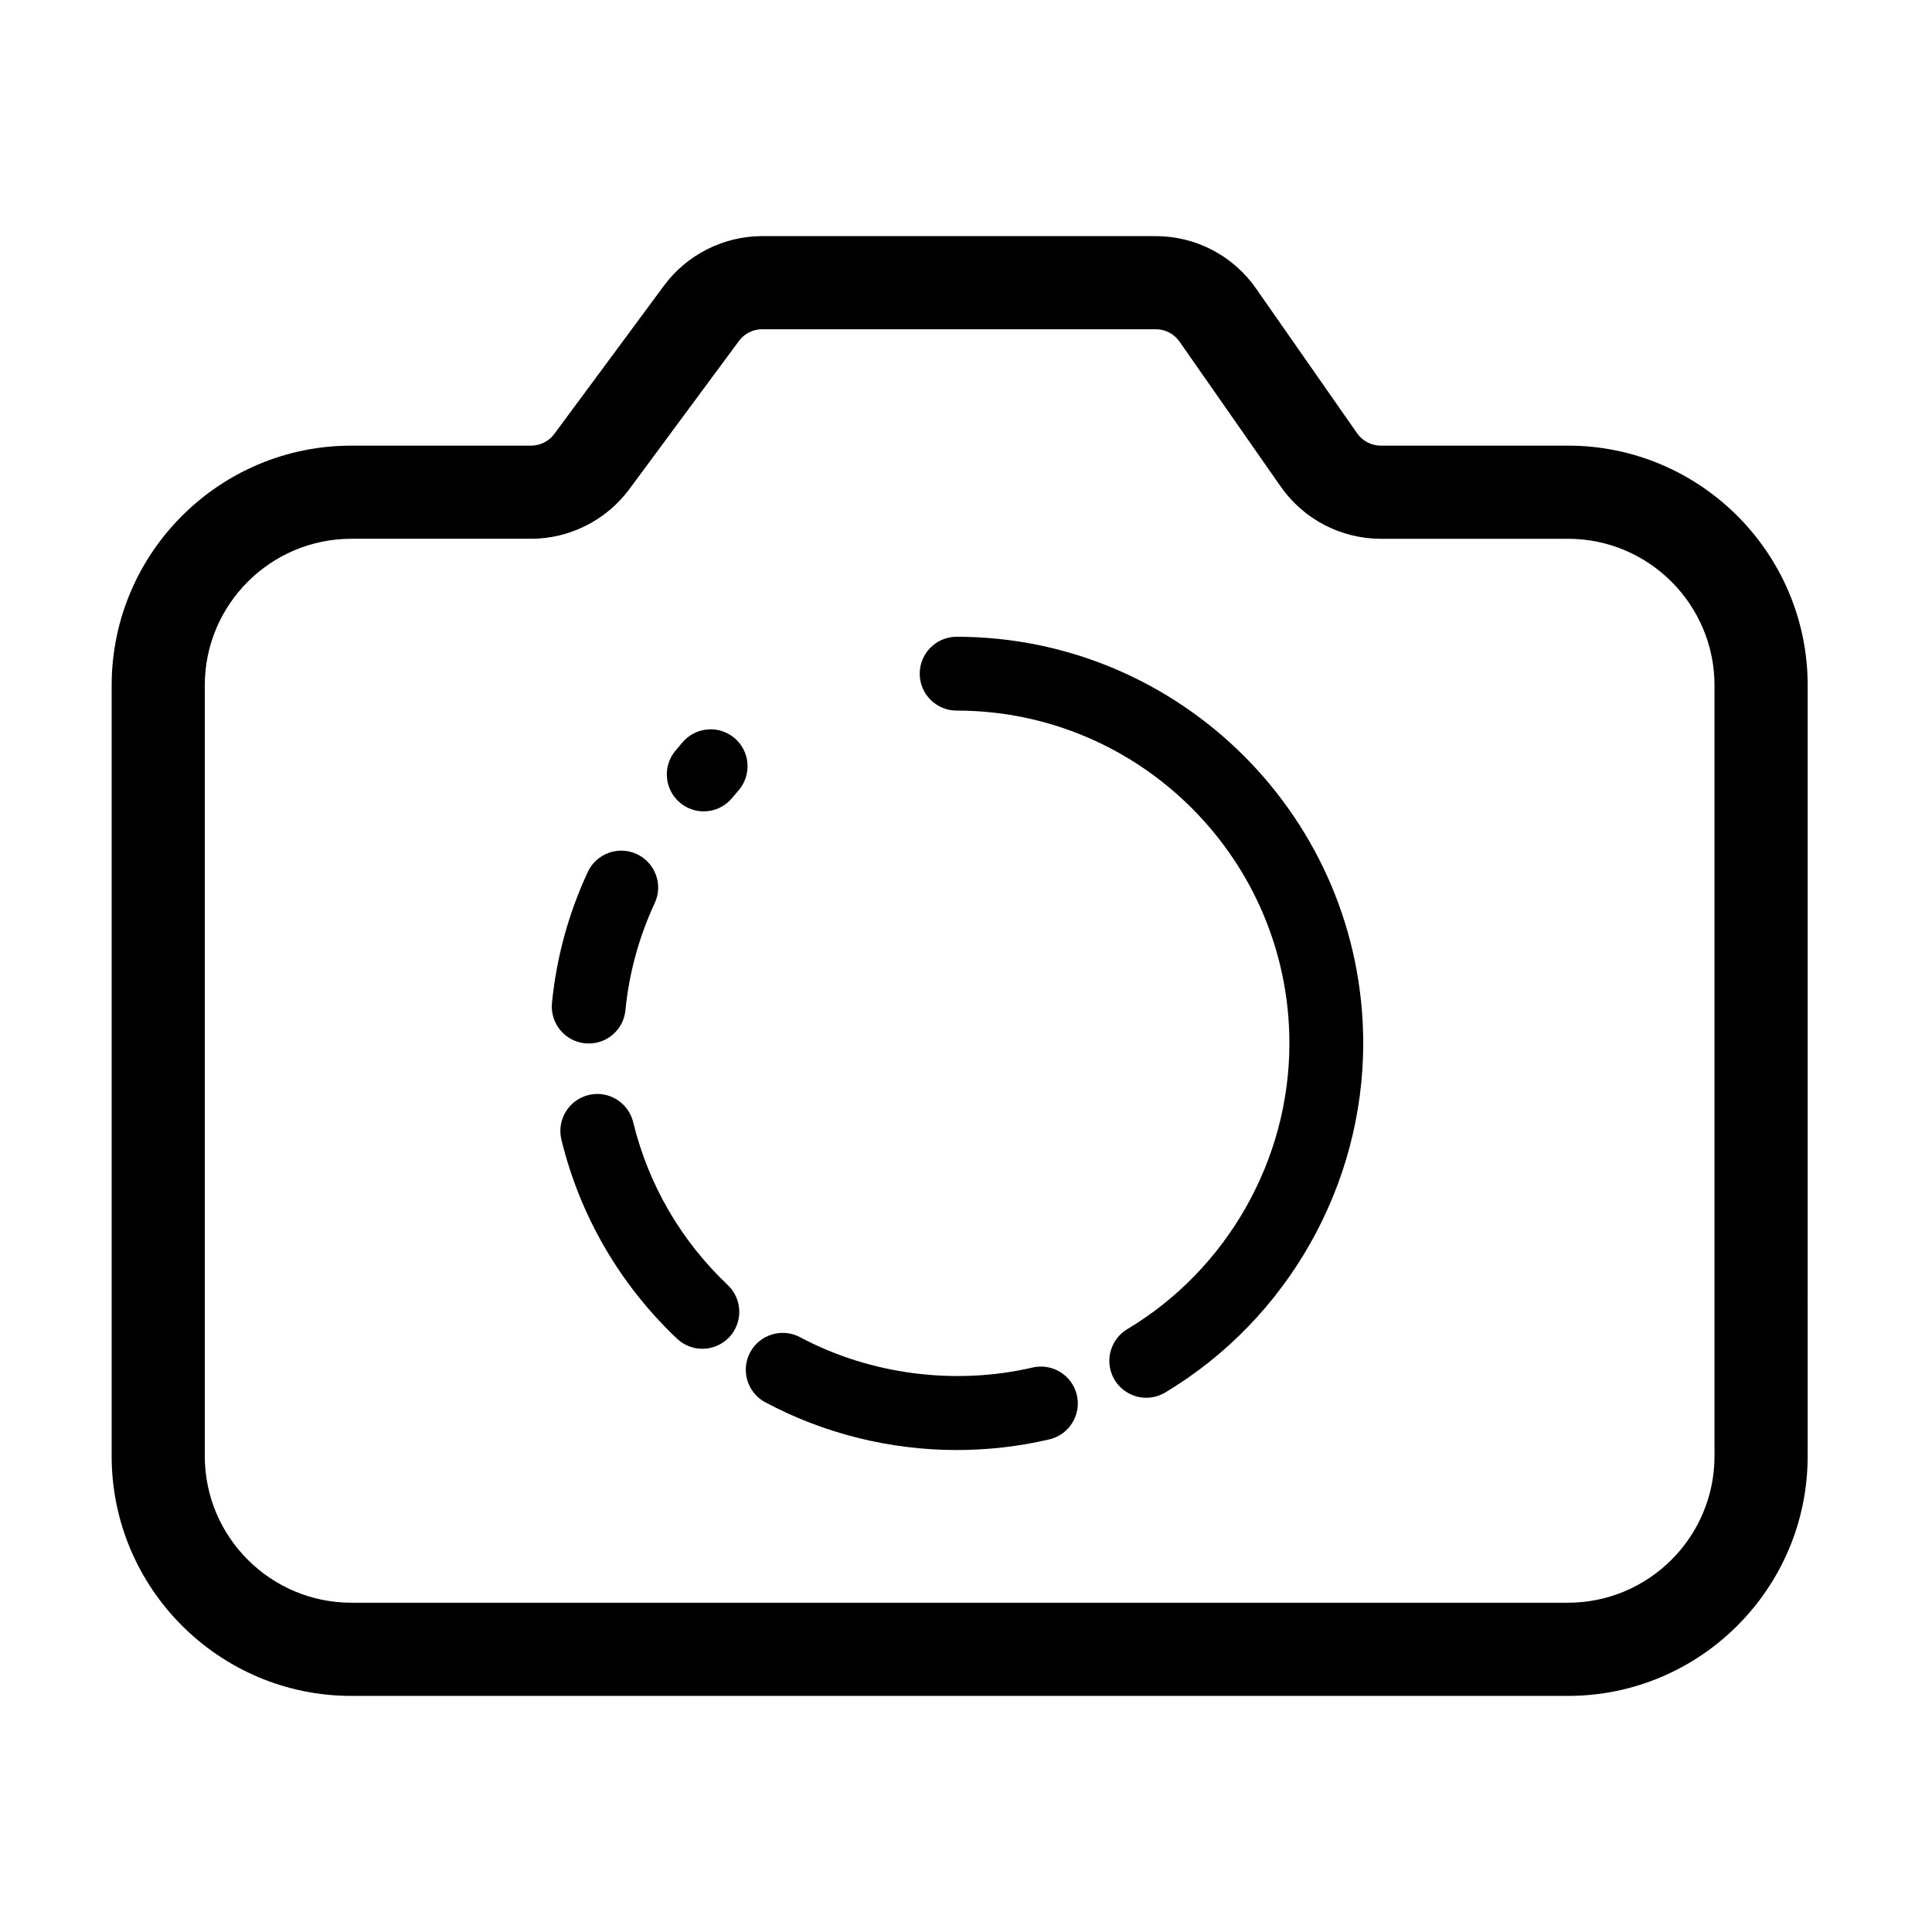
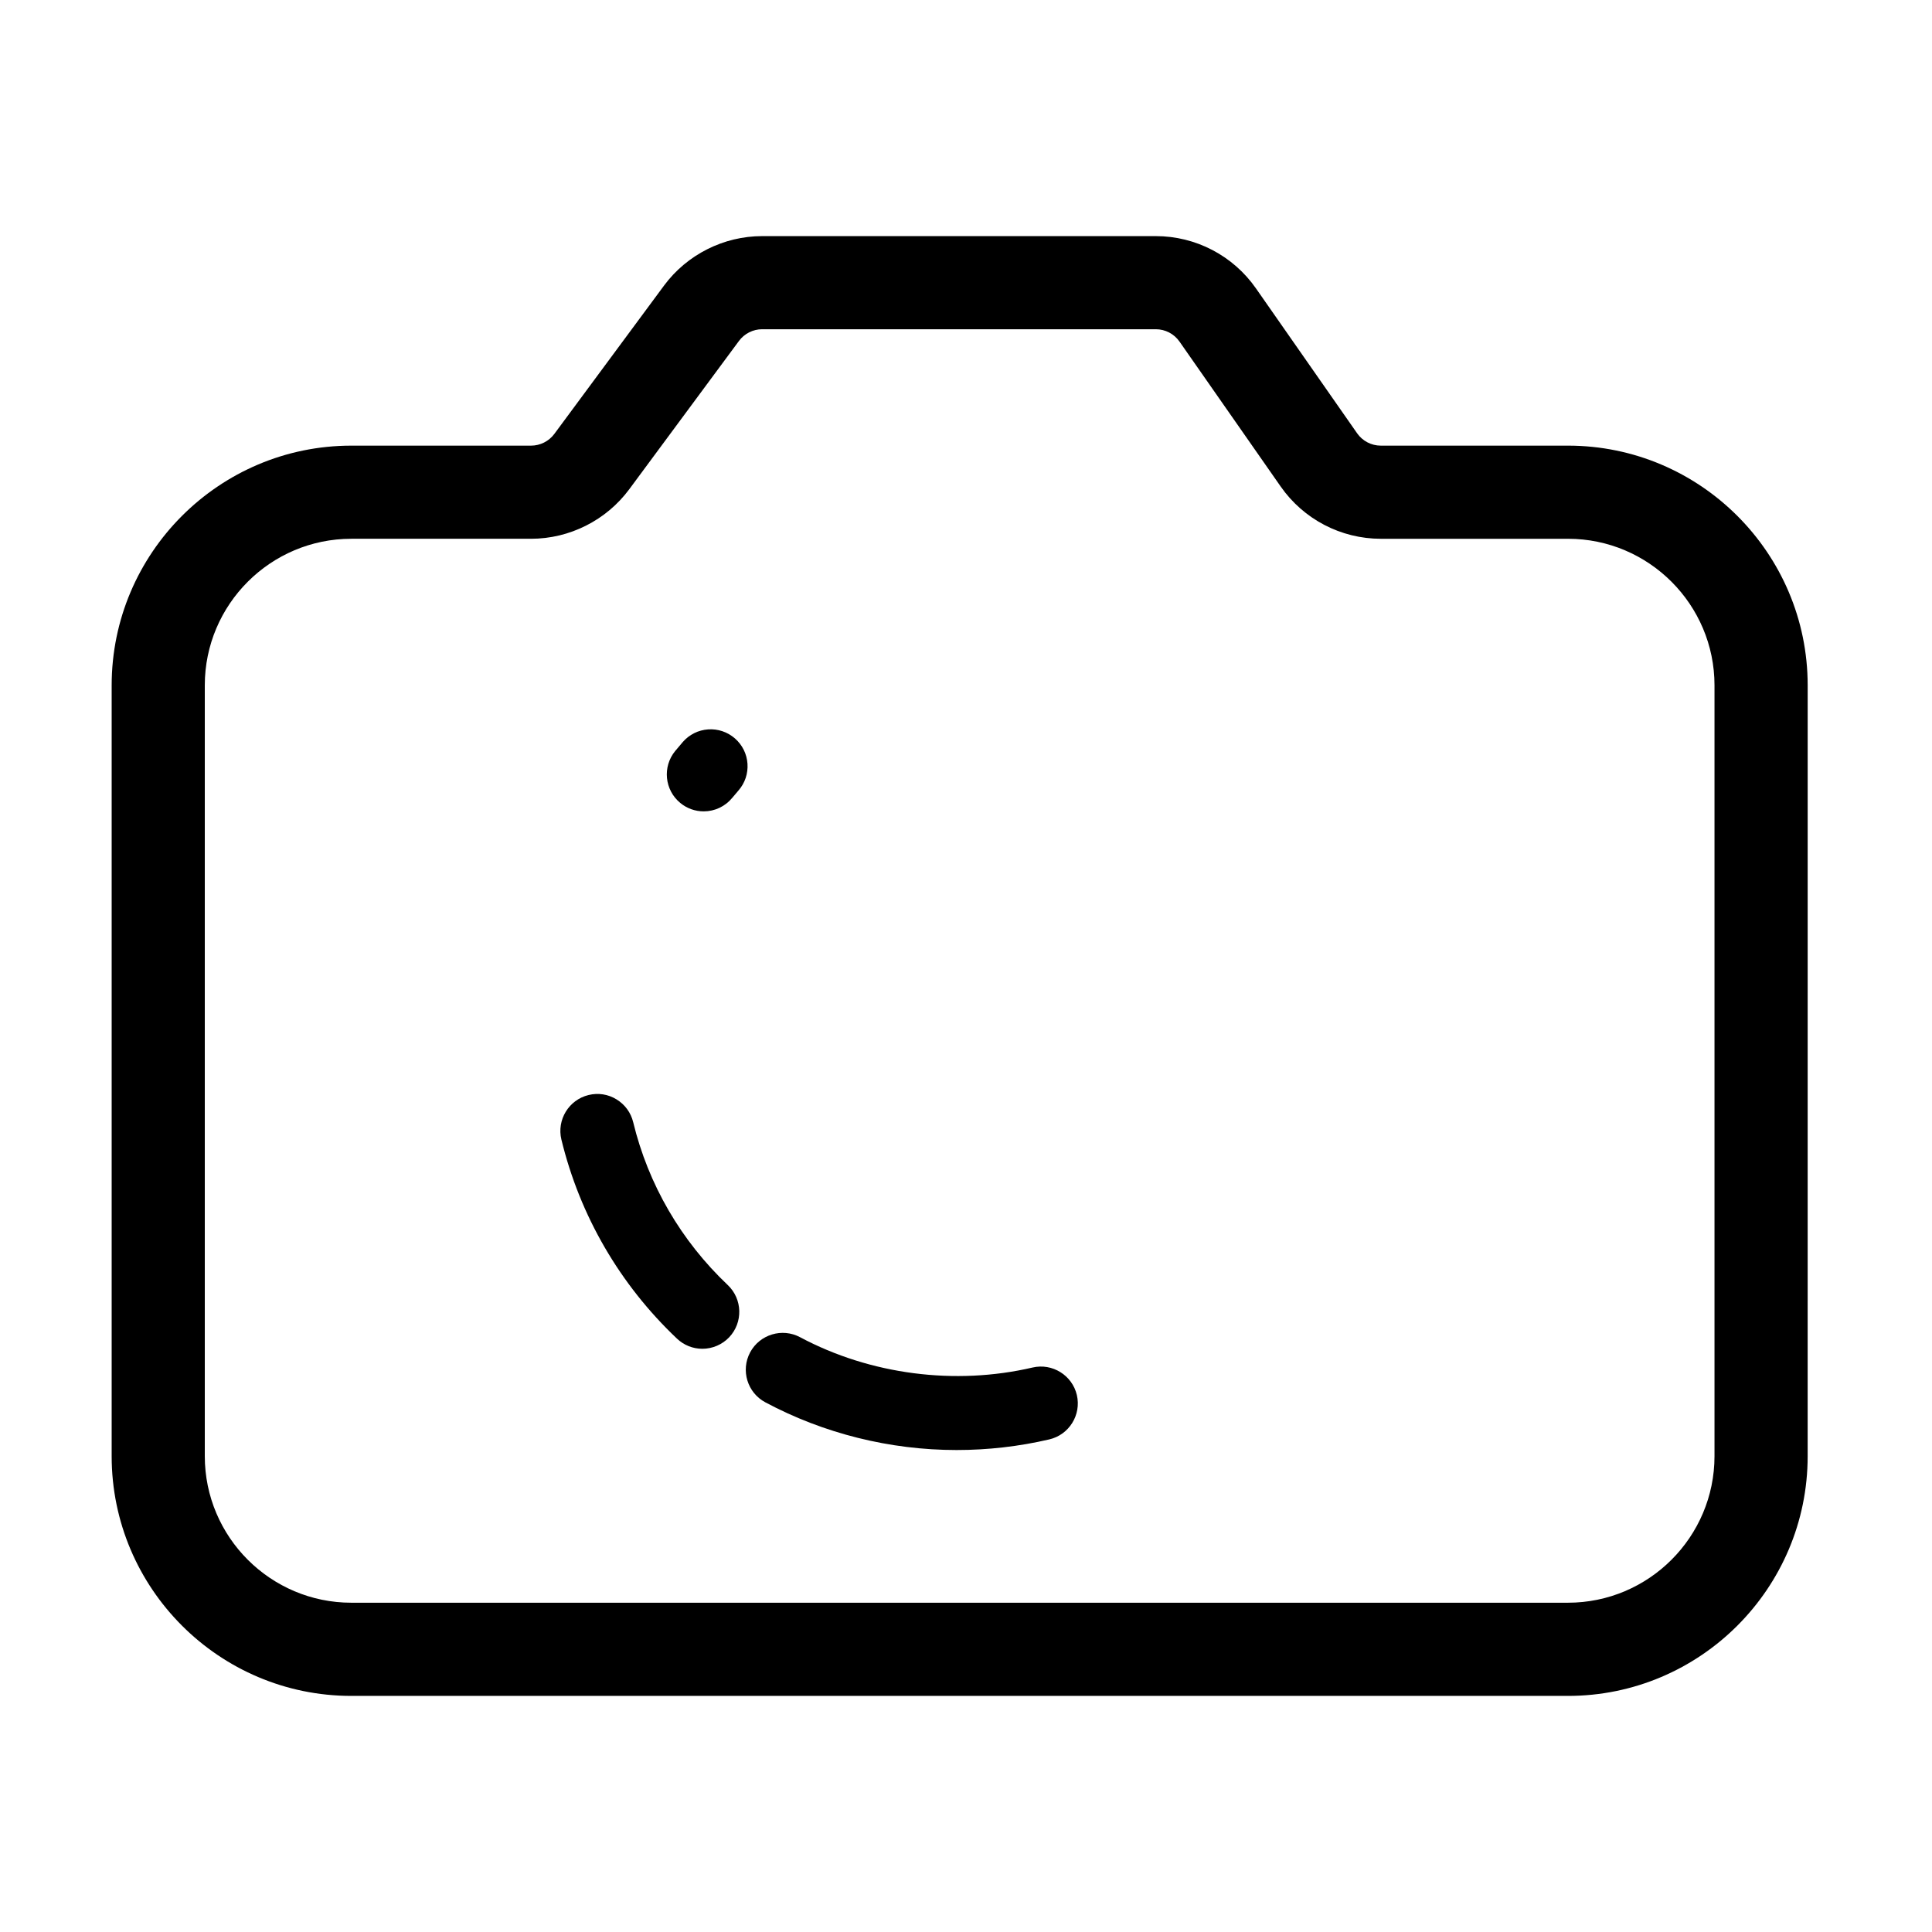
<svg xmlns="http://www.w3.org/2000/svg" fill="#000000" width="800px" height="800px" version="1.1" viewBox="144 144 512 512">
  <g>
    <path d="m417.63 506.41c-20.488 4.777-42.977 1.906-61.602-8.035-4.746-2.539-10.695-0.734-13.238 4.019-2.539 4.758-0.734 10.695 4.027 13.234 15.492 8.273 33.023 12.645 50.691 12.645 8.293 0 16.559-0.945 24.566-2.816 5.25-1.223 8.523-6.492 7.305-11.75-1.23-5.246-6.492-8.523-11.75-7.297z" />
    <path d="m311.8 441.39c-0.613-2.539-2.188-4.684-4.418-6.047-2.227-1.367-4.852-1.773-7.402-1.152-5.238 1.273-8.473 6.574-7.203 11.812 4.898 20.164 15.48 38.406 30.633 52.754 1.82 1.727 4.211 2.684 6.727 2.684 2.676 0 5.266-1.113 7.106-3.055 3.703-3.914 3.543-10.117-0.371-13.828-12.406-11.75-21.074-26.672-25.07-43.168z" />
-     <path d="m299.04 420.49c0.324 0.031 0.656 0.047 0.977 0.047 5.047 0 9.23-3.793 9.73-8.816 0.973-9.863 3.586-19.418 7.758-28.379 1.102-2.367 1.219-5.023 0.324-7.477-0.898-2.457-2.695-4.414-5.062-5.516-2.359-1.098-5.019-1.219-7.481-0.324-2.453 0.898-4.414 2.695-5.516 5.062-5.109 10.969-8.297 22.652-9.496 34.711-0.523 5.367 3.41 10.164 8.766 10.691z" />
    <path d="m330.48 359.02c2.941 0 5.699-1.305 7.559-3.566 0.551-0.66 1.102-1.32 1.664-1.965 1.719-1.969 2.562-4.492 2.387-7.098s-1.367-4.988-3.332-6.707c-1.977-1.719-4.516-2.57-7.098-2.387-2.609 0.18-4.992 1.367-6.707 3.336-0.684 0.785-1.359 1.582-2.023 2.394-3.422 4.172-2.816 10.344 1.355 13.766 1.738 1.438 3.938 2.227 6.195 2.227z" />
-     <path d="m397.51 312.75c-5.391 0-9.777 4.387-9.777 9.785 0 5.391 4.387 9.777 9.777 9.777 48.629 0 88.195 39.562 88.195 88.195 0 30.848-16.465 59.863-42.965 75.734-4.629 2.769-6.137 8.793-3.371 13.418 1.758 2.938 4.973 4.762 8.402 4.762 1.762 0 3.496-0.484 5.019-1.391 32.371-19.383 52.477-54.828 52.477-92.52 0.004-59.422-48.336-107.76-107.76-107.76z" />
    <path d="m559.52 262.1h-49.594c-2.5 0-4.852-1.23-6.281-3.281l-26.816-38.41c-6.047-8.664-15.957-13.836-26.527-13.836h-104.32c-10.211 0-19.93 4.902-26.008 13.109l-29.07 39.309c-1.441 1.949-3.75 3.109-6.168 3.109h-47.621c-35.031 0-63.523 28.496-63.523 63.531v204.27c0 35.031 28.496 63.531 63.523 63.531h322.41c35.031 0 63.523-28.496 63.523-63.531l0.004-204.28c0-35.027-28.5-63.523-63.527-63.523zm38.84 63.523v204.27c0 21.418-17.422 38.844-38.844 38.844h-322.4c-21.418 0-38.844-17.422-38.844-38.844v-204.27c0-21.418 17.422-38.844 38.844-38.844h47.625c10.207 0 19.93-4.902 26.012-13.113l29.078-39.312c1.438-1.945 3.734-3.102 6.152-3.102h104.32c2.504 0 4.852 1.223 6.277 3.273l26.824 38.422c6.051 8.664 15.965 13.836 26.527 13.836h49.594c21.414-0.004 38.836 17.426 38.836 38.84z" />
  </g>
</svg>